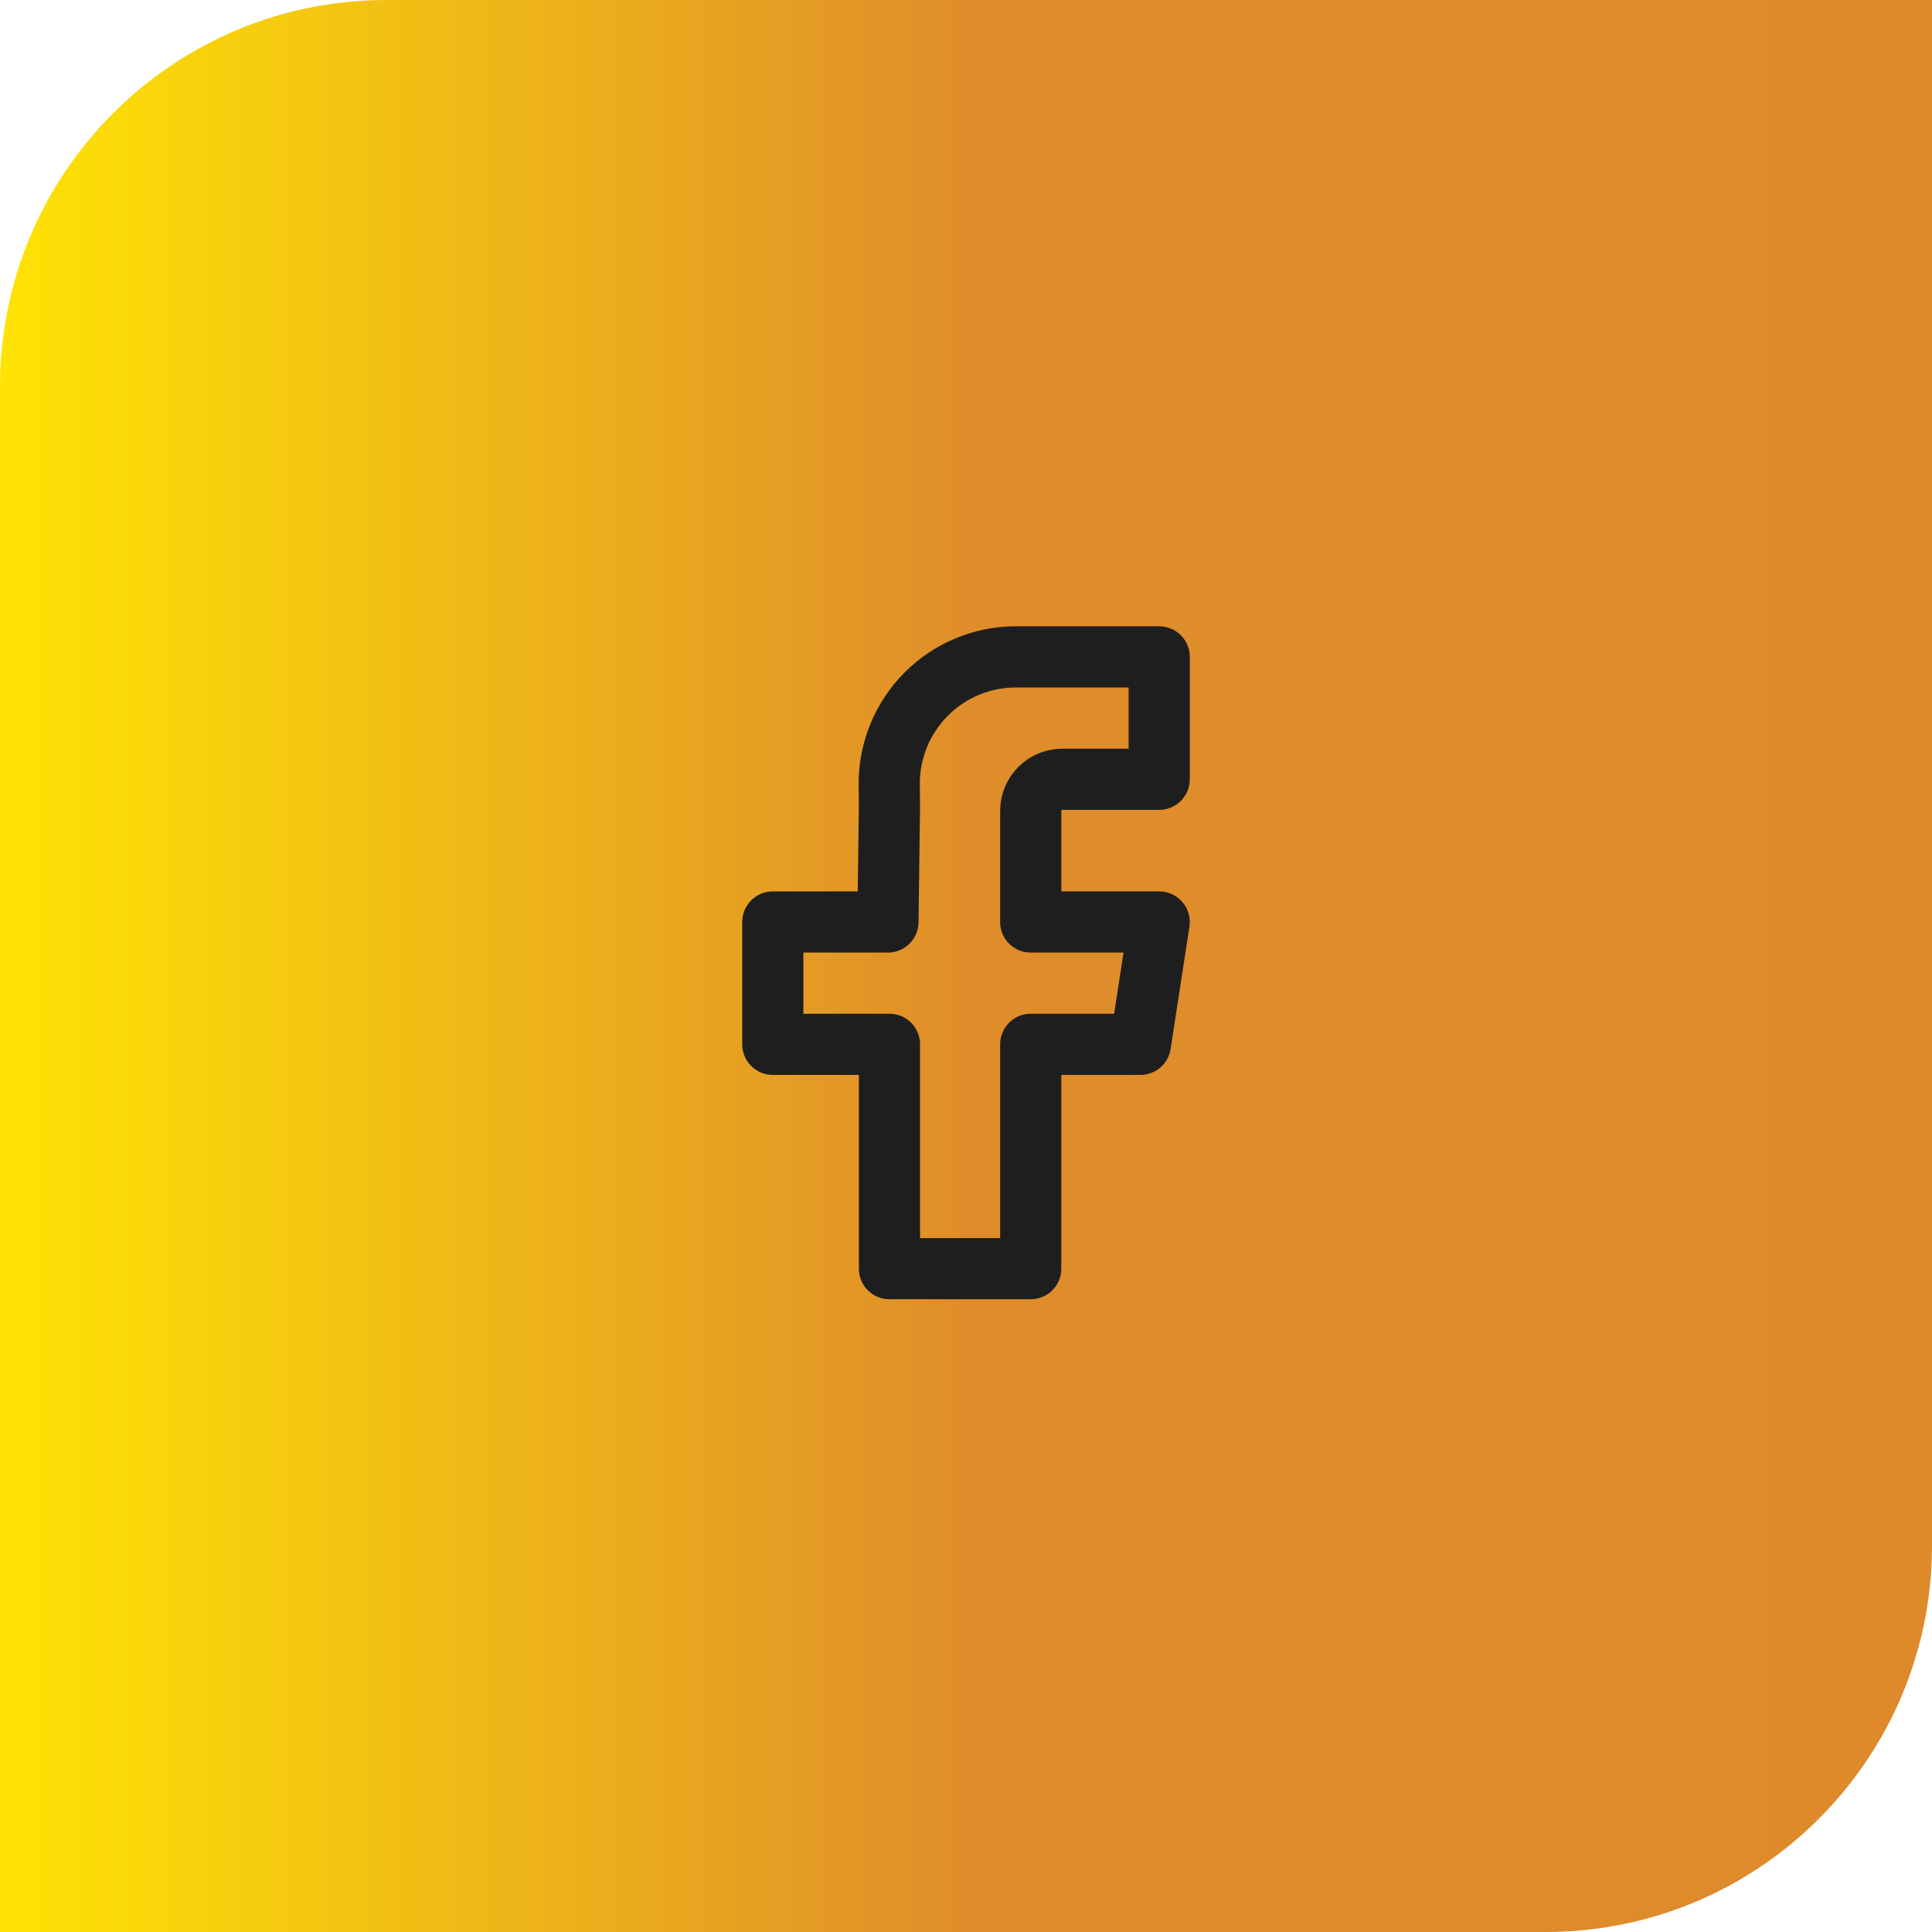
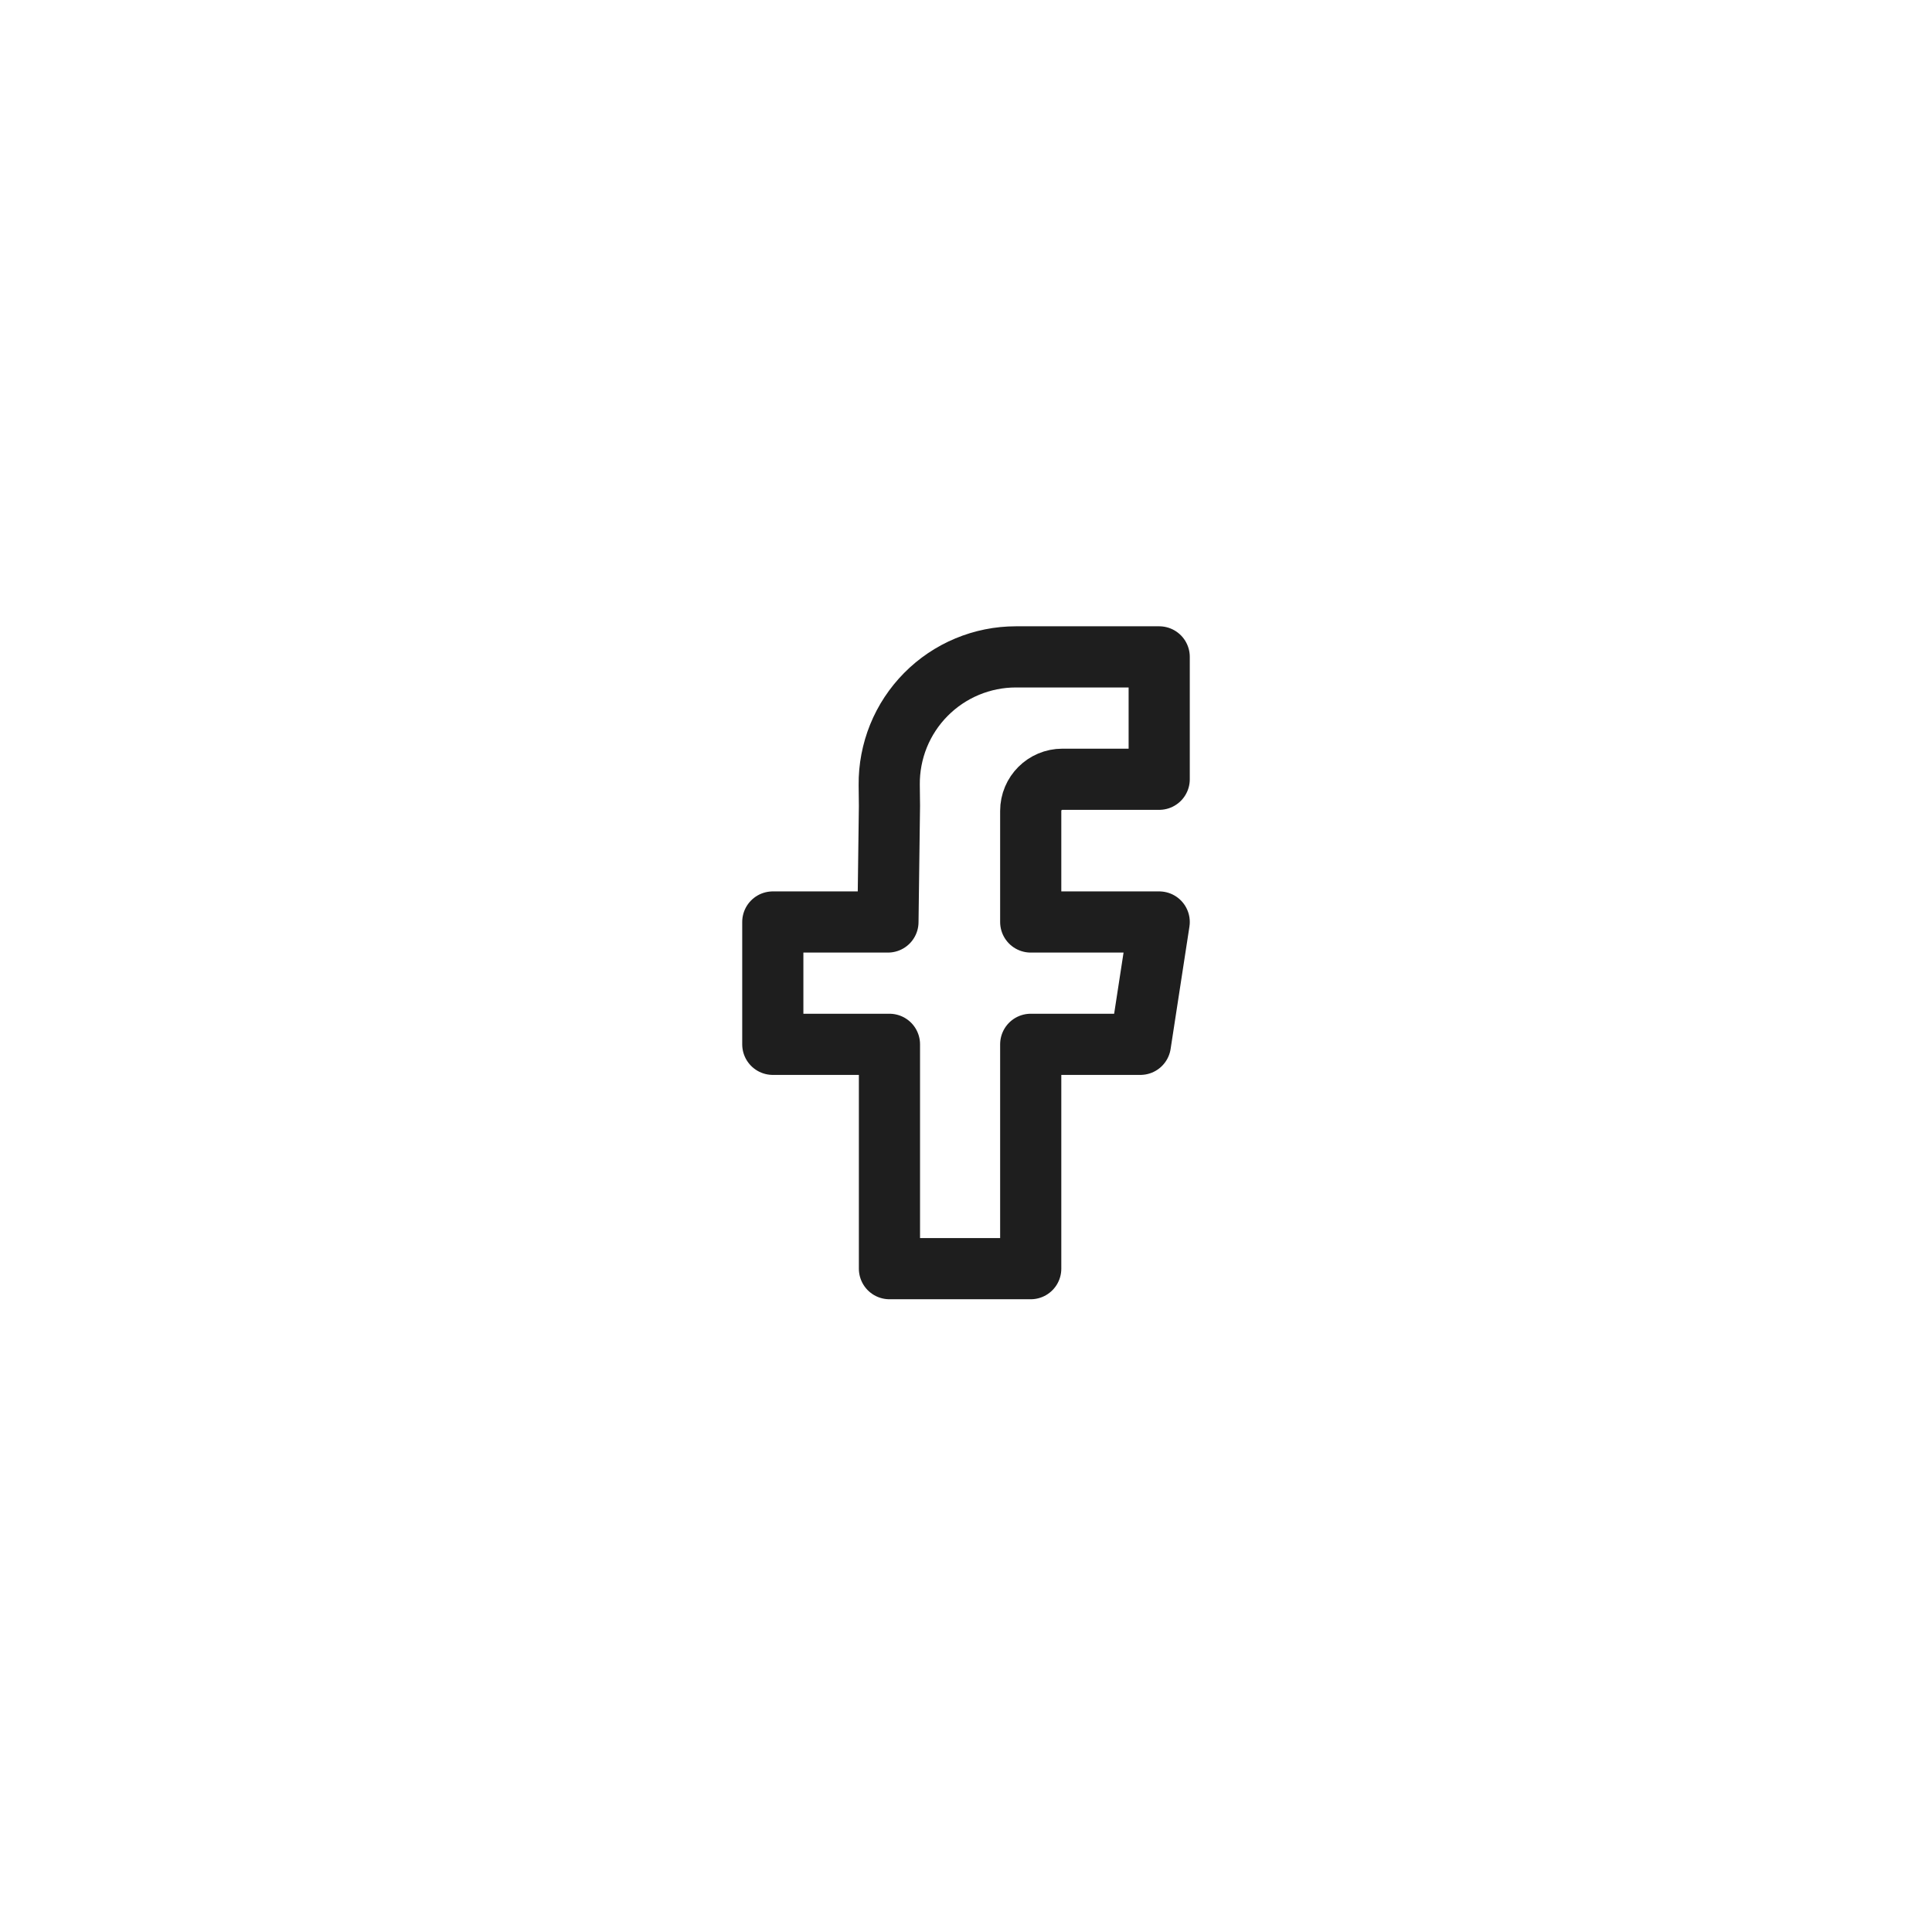
<svg xmlns="http://www.w3.org/2000/svg" width="50" height="50" viewBox="0 0 50 50" fill="none">
-   <path d="M0 10C0 4.477 4.477 0 10 0H50V40C50 45.523 45.523 50 40 50H0V10Z" fill="url(#paint0_linear_1668_101)" />
  <path d="M30 20.167H27.495C27.042 20.167 26.675 20.533 26.675 20.986V23.861H30L29.513 27.027H26.675V32.833H23.019V27.027H20V23.861H22.98L23.019 20.857L23.013 20.311C23.009 19.878 23.091 19.448 23.253 19.047C23.416 18.645 23.657 18.28 23.962 17.972C24.267 17.664 24.629 17.42 25.029 17.253C25.429 17.086 25.858 17 26.291 17H30V20.167Z" stroke="#1E1E1E" stroke-width="1.583" stroke-linejoin="round" />
  <defs>
    <linearGradient id="paint0_linear_1668_101" x1="0" y1="24.999" x2="50.001" y2="24.999" gradientUnits="userSpaceOnUse">
      <stop stop-color="#FEE304" />
      <stop offset="0.5" stop-color="#DF8D2A" />
      <stop offset="1" stop-color="#DE8A2B" />
    </linearGradient>
  </defs>
</svg>